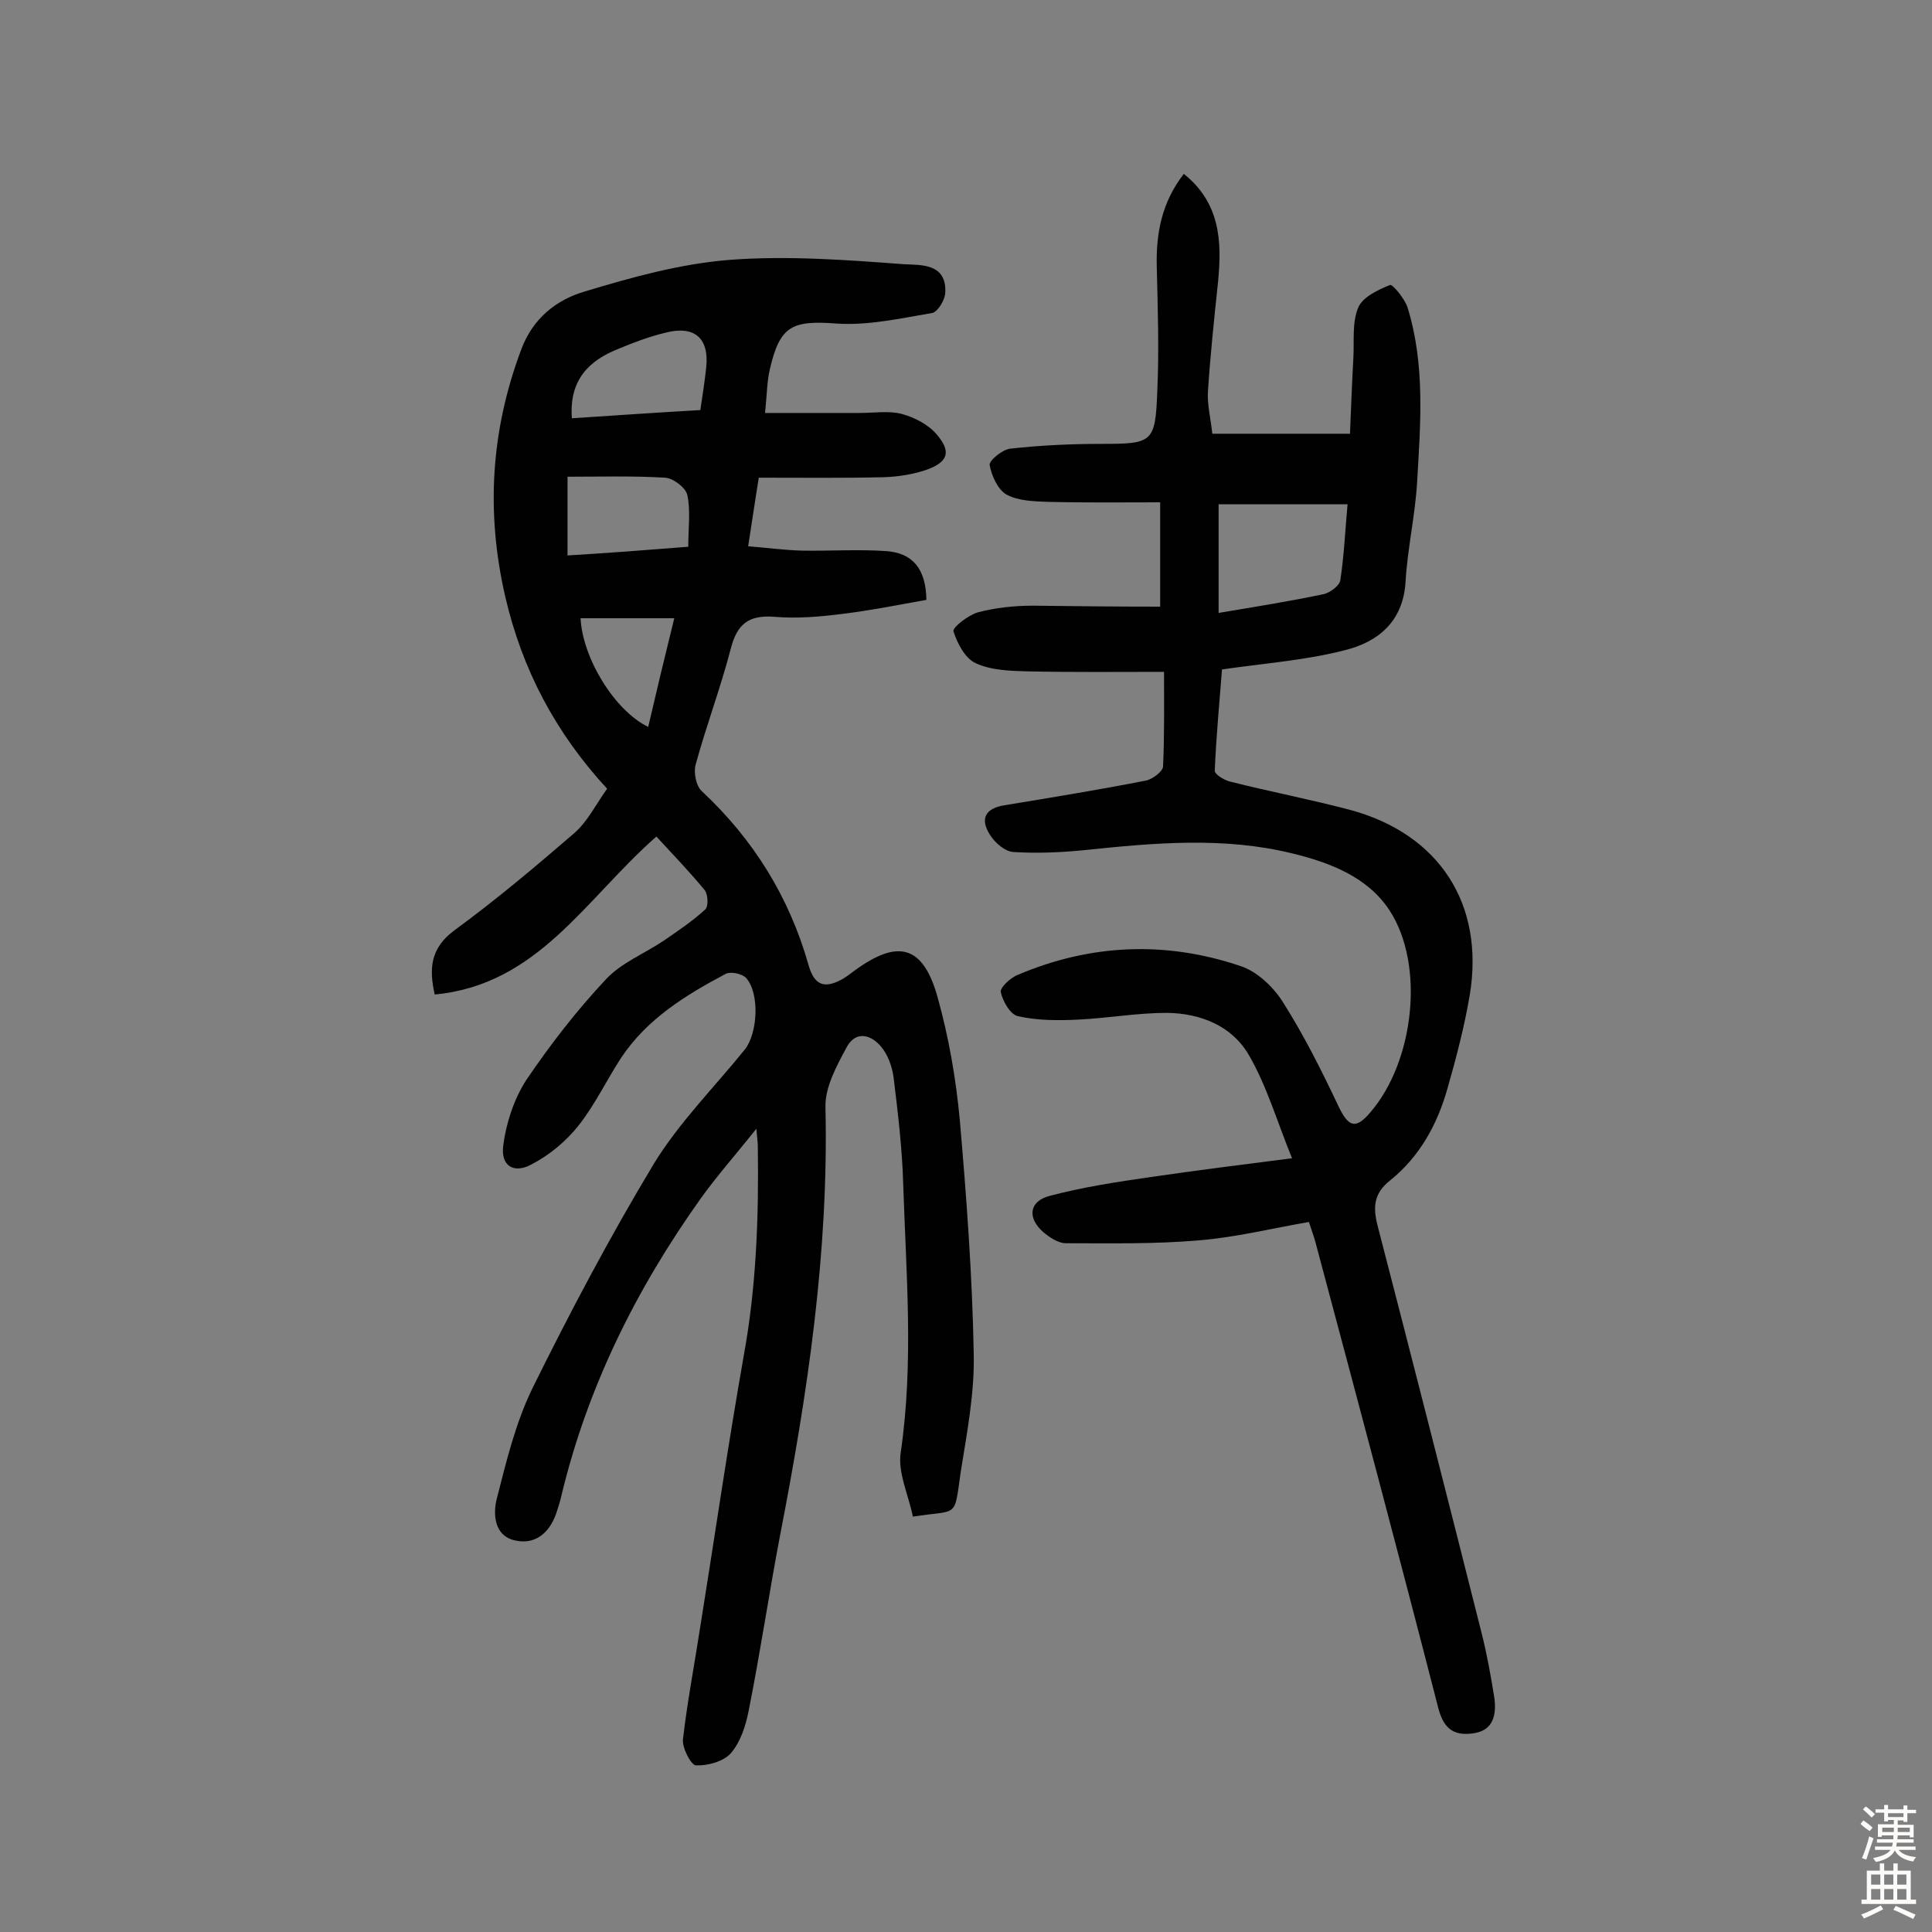
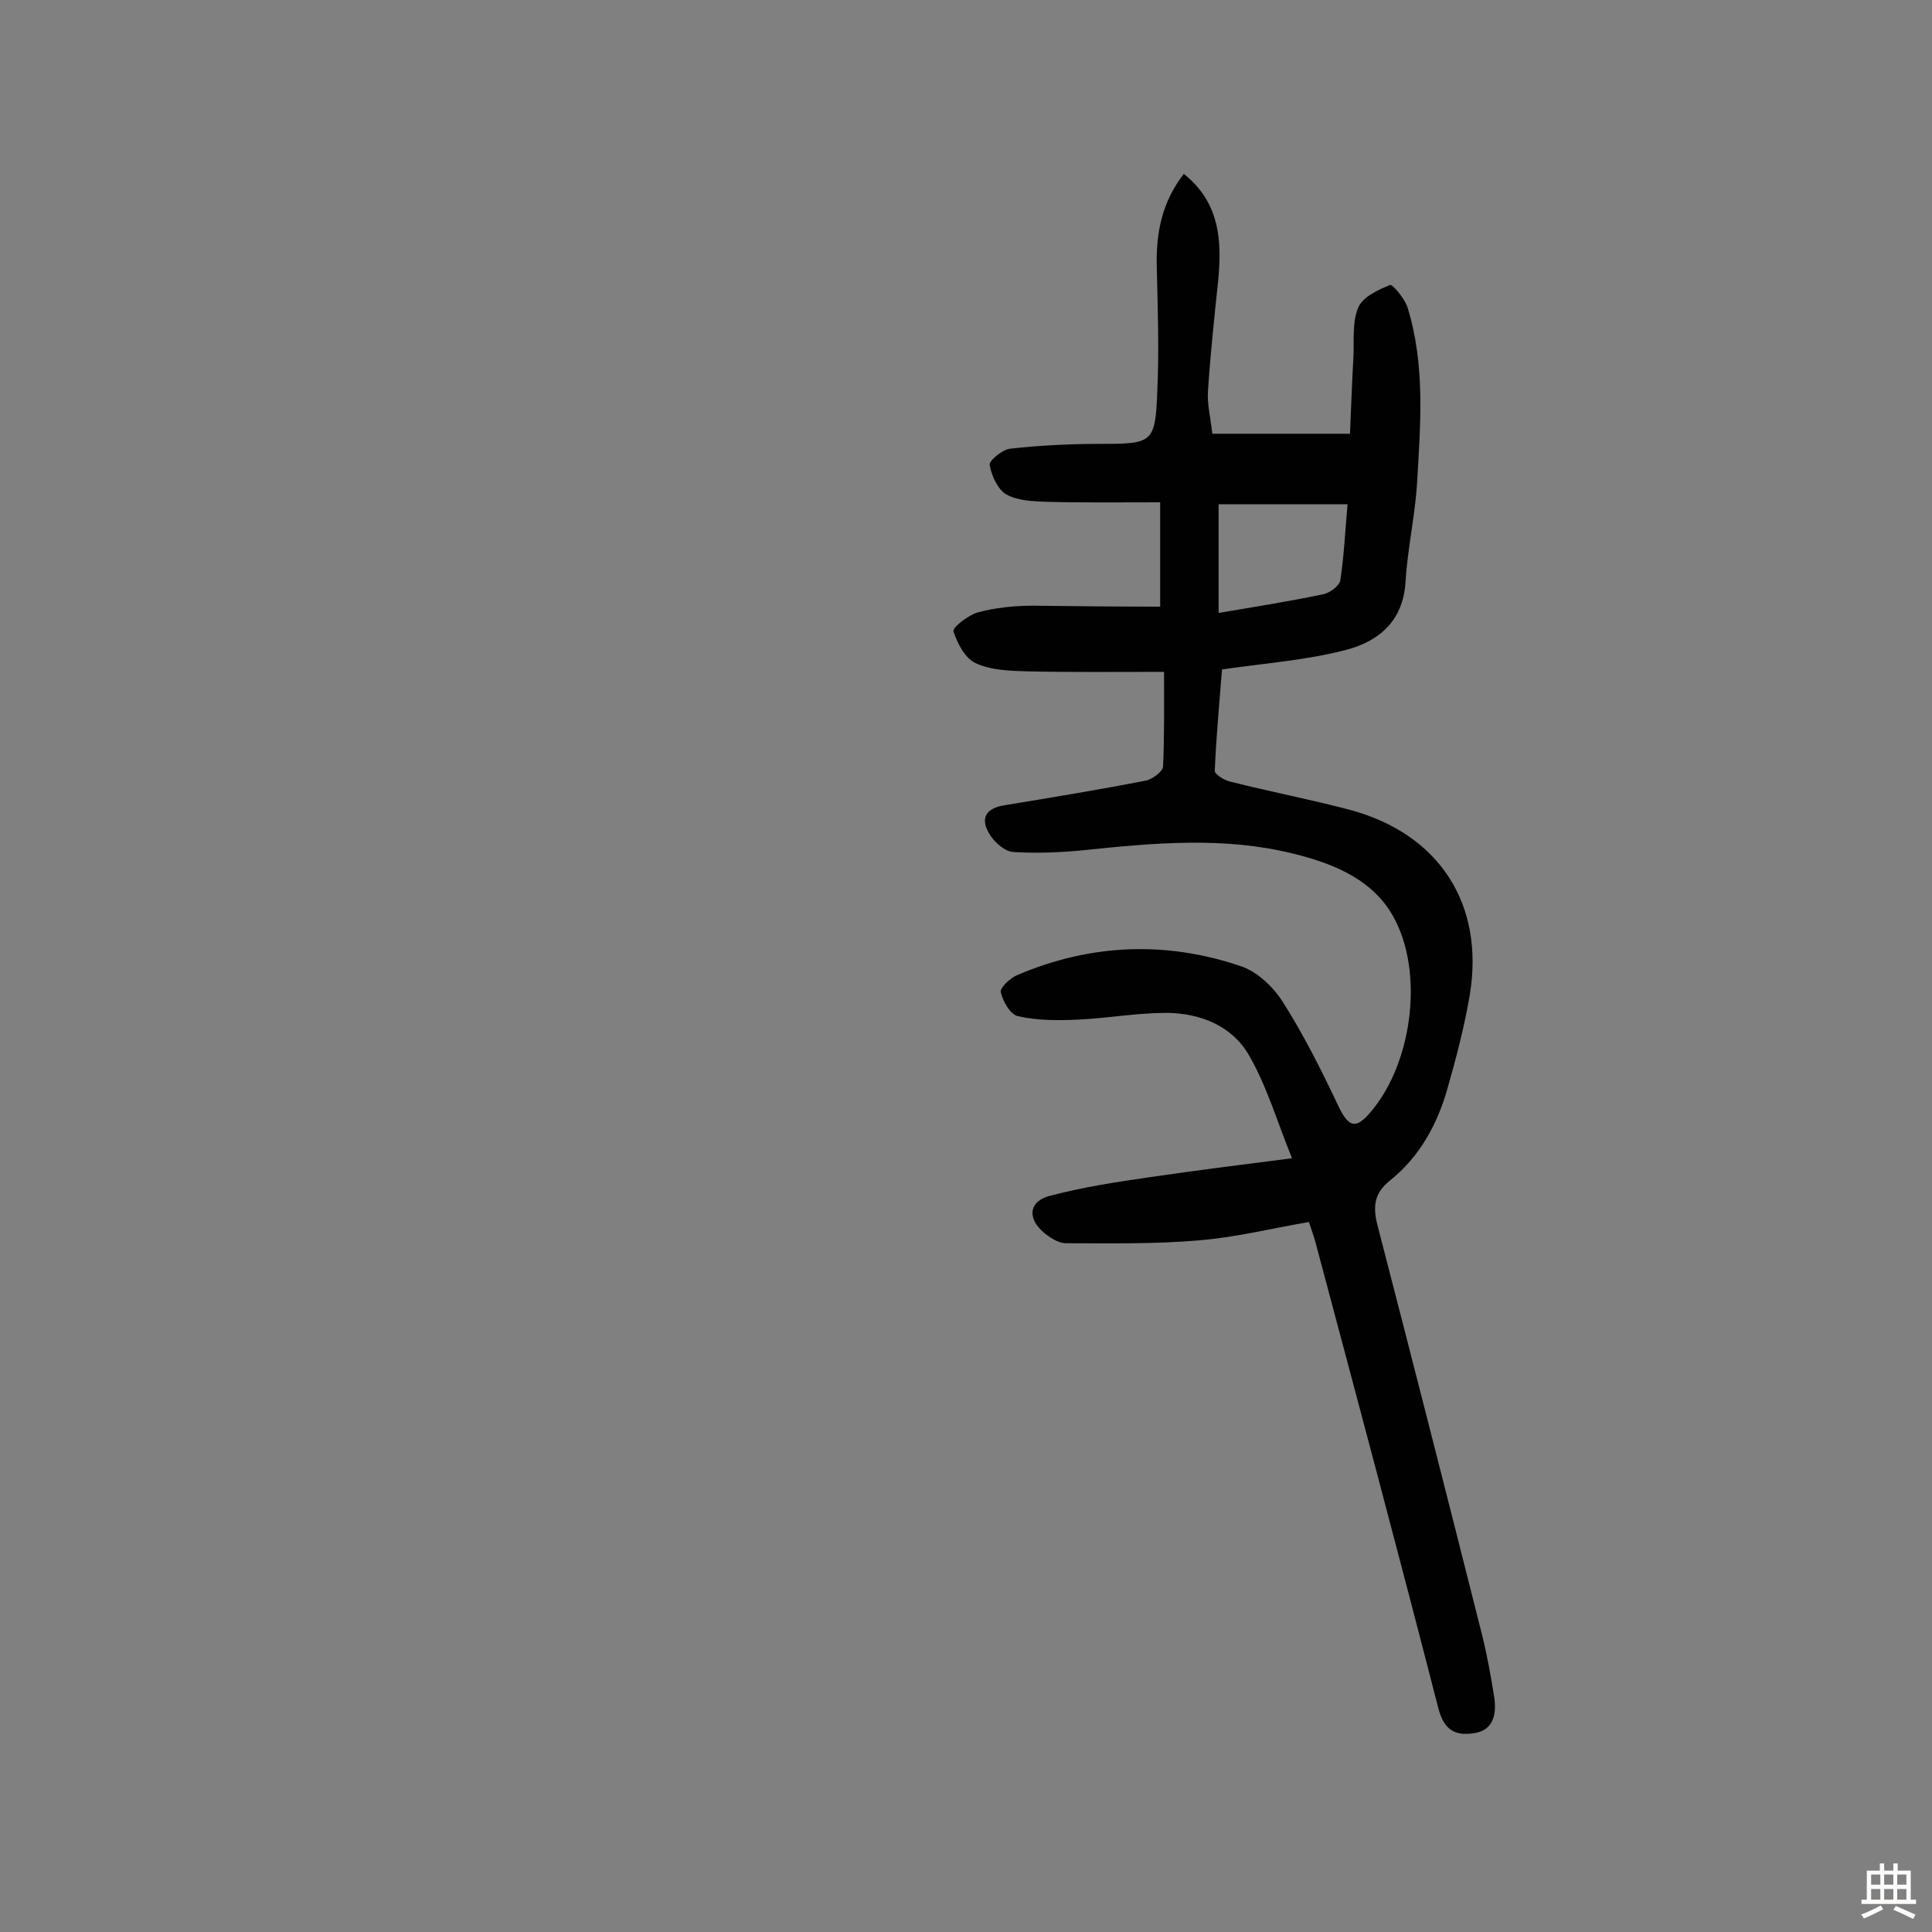
<svg xmlns="http://www.w3.org/2000/svg" enable-background="new 0 0 400 400" viewBox="0 0 400 400">
  <rect x="0" y="0" width="400" height="400" fill="#808080" stroke="none" />
-   <path d="m189 314c-.9-4.5-3.2-9.2-2.5-13.4 2.7-18.5 1.1-36.9.5-55.4-.2-7.4-1.1-14.8-2-22.2-.3-2.1-1.1-4.5-2.5-6.2-2.1-2.6-5.3-3.5-7.2 0-2.1 3.9-4.5 8.3-4.4 12.4.7 30-3.7 59.4-9.4 88.7-2.3 12.1-4.1 24.3-6.5 36.3-.6 3.1-1.7 6.5-3.7 8.8-1.5 1.7-4.8 2.6-7.2 2.5-1 0-2.9-3.6-2.7-5.4.9-7.8 2.4-15.6 3.6-23.4 3-18.7 5.7-37.4 9-56.1 2.6-14.3 3.1-28.6 2.9-43.1 0-.8-.1-1.5-.3-3.8-4.4 5.5-8.2 9.8-11.5 14.4-13.4 18.8-23.5 39.1-28.9 61.7-.3 1.3-.7 2.5-1.1 3.7-1.5 4.1-4.5 6.4-8.6 5.4-4.2-1-4.4-5.4-3.7-8.4 2-7.8 3.9-15.8 7.4-23 7.8-15.8 16.1-31.5 25.2-46.6 5.2-8.5 12.5-15.8 18.8-23.6 2.7-3.4 3.1-11.6.3-14.8-.8-.9-3.2-1.4-4.2-.9-8.3 4.4-16.3 9.3-21.7 17.4-3 4.6-5.4 9.7-8.8 14-2.6 3.3-6.1 6.2-9.8 8.1-3.7 2-6.4.2-5.8-4 .6-4.6 2.2-9.5 4.7-13.4 5-7.4 10.5-14.5 16.6-21 3.2-3.4 8-5.3 12-8 2.9-2 5.9-4 8.5-6.4.7-.6.6-3.1-.1-4-3.2-3.9-6.7-7.5-10-11.1-14.7 12.9-24.5 30.7-45.9 32.7-1.2-5.4-.9-9.6 4.1-13.3 8.6-6.3 16.8-13.2 24.9-20.2 2.7-2.4 4.4-5.9 6.7-9.1-10.7-11.6-17.6-24.7-21.1-39.8-4-17.4-3-34.3 3.3-51.1 2.4-6.5 7.3-10.3 13-12 9.9-3 20-5.8 30.2-6.6 11.9-.9 24 0 36 .9 3.4.2 9-.3 8.6 6-.1 1.5-1.6 3.9-2.7 4.1-6.5 1.1-13.1 2.6-19.6 2.2-9.3-.7-11.9.3-14 9.4-.6 2.5-.6 5.1-1 9.1h19.6c2.9 0 6-.5 8.7.2 2.6.7 5.5 2.2 7.2 4.2 3.1 3.6 2.4 5.7-1.9 7.3-2.8 1-6 1.5-9 1.6-8.4.2-16.8.1-25.9.1-.8 4.9-1.4 9.1-2.2 14.2 3.8.3 7.5.8 11.1.9 5.8.1 11.7-.3 17.5.1 5.5.4 8.2 3.7 8.3 10.1-5.7 1-11.6 2.2-17.4 2.9-4.7.6-9.4 1-14.1.6-5.3-.4-7.7 1.5-9 6.6-2.1 8.1-5.1 16-7.3 24.1-.4 1.6.1 4.3 1.3 5.4 10.7 10 18.1 21.9 22.1 36 1.2 4.3 3.4 5 7.2 2.8.8-.5 1.6-1.1 2.4-1.7 8.9-6.5 14.1-5.2 17.1 5.5 2.3 8.2 3.8 16.8 4.6 25.3 1.4 16.1 2.6 32.3 2.9 48.5.2 8.2-1.4 16.4-2.7 24.6-1.4 9.8-.4 7.7-9.9 9.2zm-46.5-200.8c0-4 .5-7.5-.2-10.7-.3-1.5-2.9-3.5-4.6-3.6-6.7-.4-13.4-.2-20.2-.2v16.3c8.3-.5 16.2-1.1 25-1.8zm-24.1-26.6c9.1-.6 17.8-1.2 26.6-1.7.5-3.3.9-6 1.2-8.7.7-6.2-2.4-8.9-8.5-7.3-3.3.8-6.5 2-9.6 3.3-6.1 2.4-10.3 6.4-9.7 14.4zm21.2 41.4c-3.8 0-6.9 0-9.9 0-3.2 0-6.3 0-9.5 0 .4 8.2 7 19.1 14 22.5 1.7-7.3 3.4-14.4 5.4-22.5z" fill="#010102" />
  <path d="m240.2 125.6c0-7.8 0-14 0-21.6-7.9 0-15.6.1-23.3-.1-2.9-.1-6.1-.2-8.5-1.5-1.8-1-3.1-3.9-3.5-6.1-.2-.9 2.6-3.2 4.2-3.4 6.2-.7 12.6-1 18.8-1 10.7 0 11.3-.2 11.7-10.8.4-8.6.1-17.1-.1-25.7-.2-7 1-13.5 5.6-19.4 7.5 6 7.9 13.9 7.1 22.2-.8 7.6-1.6 15.1-2.1 22.7-.2 2.7.5 5.4.9 8.9h28.5c.2-4.8.4-10.2.7-15.7.2-3.5-.3-7.3 1-10.4.9-2.2 4.1-3.7 6.6-4.7.5-.2 3 2.8 3.6 4.6 3.7 11.9 2.7 24.1 2 36.2-.4 6.9-2 13.8-2.4 20.7-.5 8.2-5.7 12.4-12.5 14.1-8.1 2.1-16.5 2.7-25.5 4-.5 6.6-1.2 13.8-1.5 21 0 .7 1.9 1.9 3.1 2.2 8.3 2.1 16.7 3.7 25 5.9 18.4 5 27.8 19.5 24.7 38.3-1.1 6.5-2.8 13-4.6 19.3-2.1 7.5-5.8 14.2-11.9 19.1-3.3 2.6-3.6 5.4-2.6 9.3 7.3 28.2 14.5 56.4 21.6 84.6 1.1 4.4 1.9 8.9 2.6 13.3.4 3.2-.1 6.5-4 7.2-4 .7-6.4-.5-7.6-5.1-8.3-32.3-16.9-64.5-25.5-96.7-.3-1.1-.7-2.1-1.3-4-7.6 1.3-15.2 3.2-22.8 3.8-9.1.8-18.4.6-27.5.6-1.6 0-3.4-1.2-4.7-2.3-3.4-3-2.9-6.4 1.3-7.5 6.8-1.8 13.9-2.9 20.9-3.9 9.6-1.4 19.2-2.6 29.3-3.9-3.1-7.6-5.2-14.9-8.9-21.3-3.5-6.1-10-8.7-17-8.8-6.1 0-12.2 1.1-18.4 1.4-4.1.2-8.4.2-12.4-.7-1.6-.3-3.2-3.1-3.6-5-.2-.9 2-3 3.6-3.6 15.1-6.4 30.6-7 46-1.8 3.4 1.1 6.7 4.2 8.7 7.3 4.4 6.9 8.1 14.3 11.6 21.7 2.1 4.4 3.6 4.9 6.7 1.2 8.9-10.4 11.3-30.3 3.9-41.7-4.5-6.9-12.3-9.9-20.1-11.8-14.2-3.5-28.6-2.2-43-.7-4.9.5-9.9.7-14.8.4-1.7-.1-3.8-1.9-4.8-3.5-2.2-3.4-1-5.6 3.1-6.2 9.7-1.6 19.5-3.2 29.2-5.1 1.3-.3 3.4-1.8 3.5-2.9.3-6.6.2-13.2.2-19.6-9.8 0-19 .1-28.2-.1-3.6-.1-7.6-.2-10.8-1.7-2.2-1-3.8-4.1-4.6-6.6-.2-.8 3-3.3 5-3.9 3.7-1 7.7-1.4 11.5-1.4 8.2.1 16.9.2 26.3.2zm12.1 1.3c7.7-1.3 14.7-2.4 21.8-3.9 1.3-.3 3.3-1.8 3.4-2.9.8-5.2 1-10.4 1.5-15.7-9.4 0-18 0-26.7 0z" fill="#010102" />
  <g fill="#fcfbfa">
-     <path d="m385.2 377.6.6-.7c.6.4 1.3.9 1.9 1.5l-.6.7c-.8-.5-1.4-1-1.9-1.5zm.3 7.1c.6-1.4 1.1-2.9 1.5-4.5.3.1.6.3.9.4-.5 1.4-1 2.9-1.5 4.4zm.2-10.1.6-.6c.7.5 1.3 1.1 1.9 1.6l-.7.7c-.6-.6-1.2-1.2-1.8-1.7zm8.4-.8h.8v.9h1.8v.7h-1.8v1.8h-.8v-.3h-1.2v.9h3.3v2.6h-.8v-.4h-2.5c0 .3 0 .6-.1.8h3.4v.7h-3.5c0 .3-.1.6-.1.8h4v.7h-3.5c.7.9 1.9 1.3 3.6 1.5-.2.2-.4.5-.6.9-1.9-.3-3.2-1.1-3.8-2.3-.5 1.1-1.8 2-3.9 2.4-.2-.3-.4-.5-.6-.8 1.9-.4 3.1-.9 3.6-1.7h-3.2v-.7h3.5c.1-.2.1-.5.2-.8h-3.3v-.7h3.4c0-.2 0-.5 0-.8h-2.4v.3h-.8v-2.6h3.3v-.9h-1.2v.3h-.8v-1.8h-1.8v-.7h1.8v-.9h.8v.9h3.2zm-4.4 5.5h2.4c0-.3 0-.6 0-.9h-2.4zm1.2-3.1h3.2v-.8h-3.2zm4.4 2.2h-2.4v.9h2.5v-.9z" />
    <path d="m389.2 385.8h.9v1.5h1.9v-1.5h.9v1.5h2.7v6h1.1v.9h-11.3v-.9h1.1v-6h2.7zm.2 8.7.5.8c-1.2.6-2.5 1.3-4 1.9-.2-.3-.3-.6-.6-.8 1.6-.6 3-1.3 4.1-1.9zm-2-4.3h1.9v-2.1h-1.9zm0 3.1h1.9v-2.2h-1.9zm2.7-3.1h1.9v-2.1h-1.9zm0 3.1h1.9v-2.2h-1.9zm2.4 1.3c1.4.6 2.7 1.2 4.1 1.8l-.5.9c-1.5-.7-2.8-1.4-4.1-1.9zm2.2-6.5h-1.9v2.1h1.9zm-1.9 5.2h1.9v-2.2h-1.9z" />
  </g>
</svg>